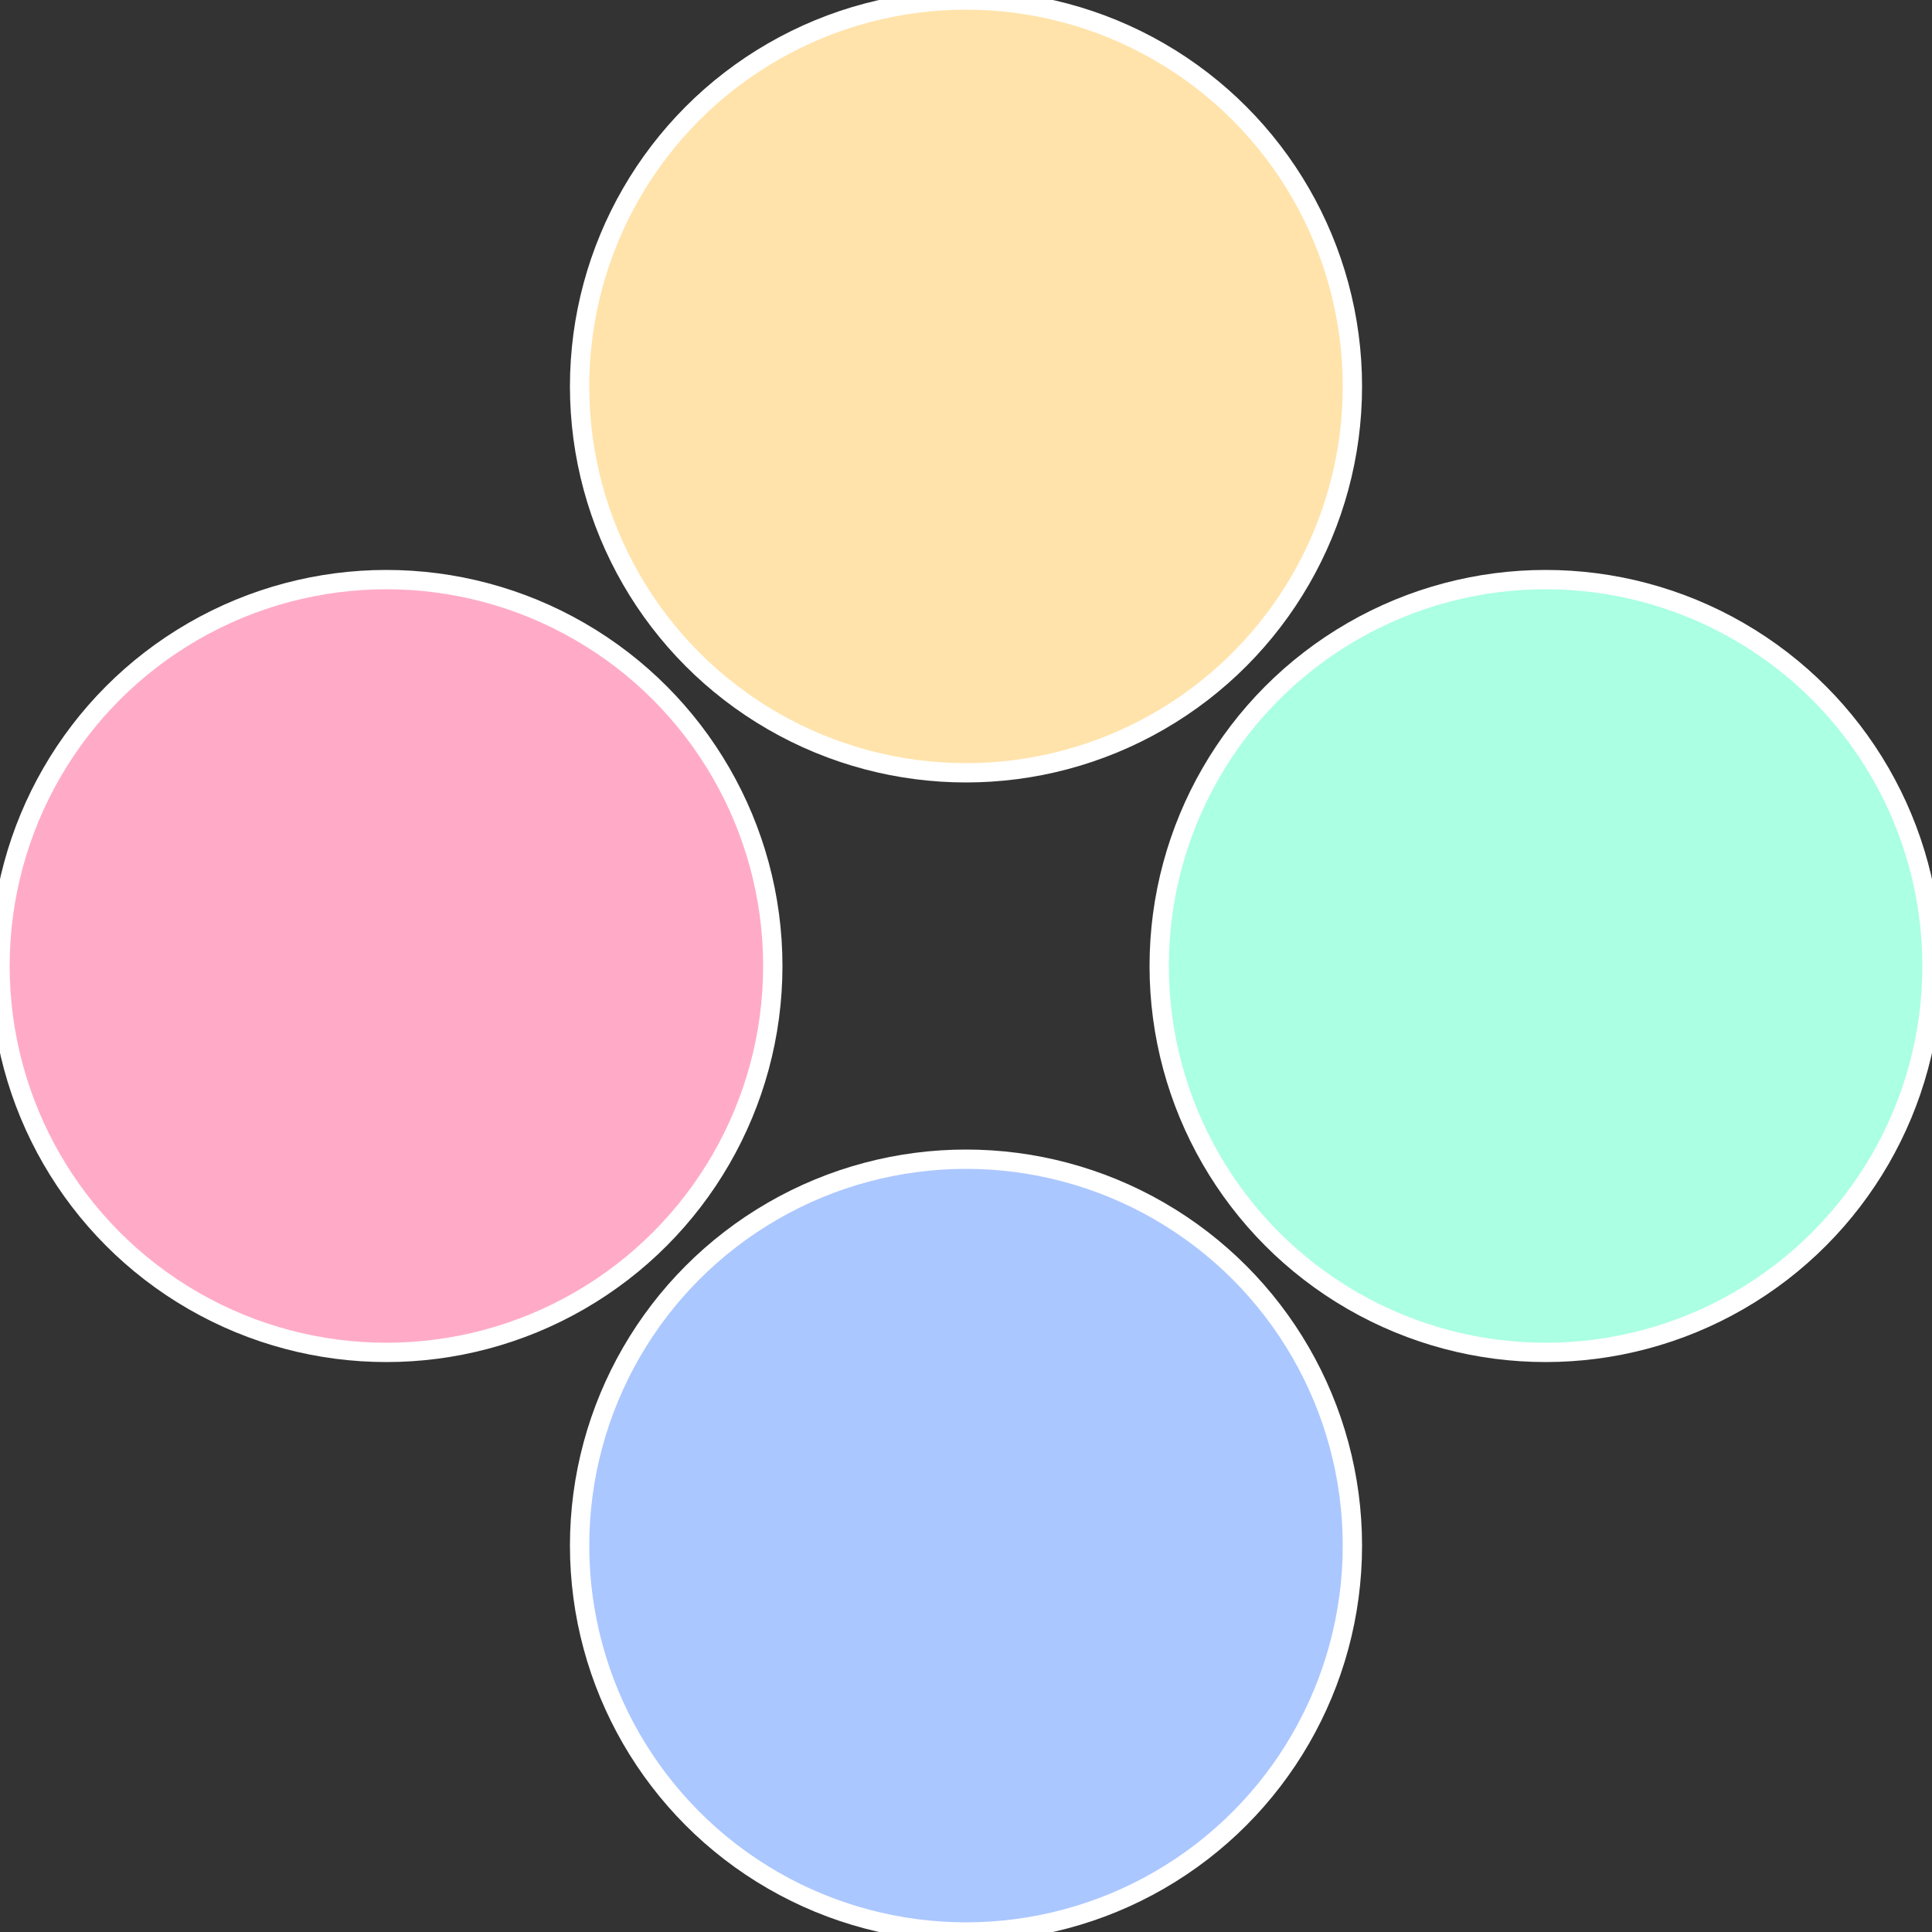
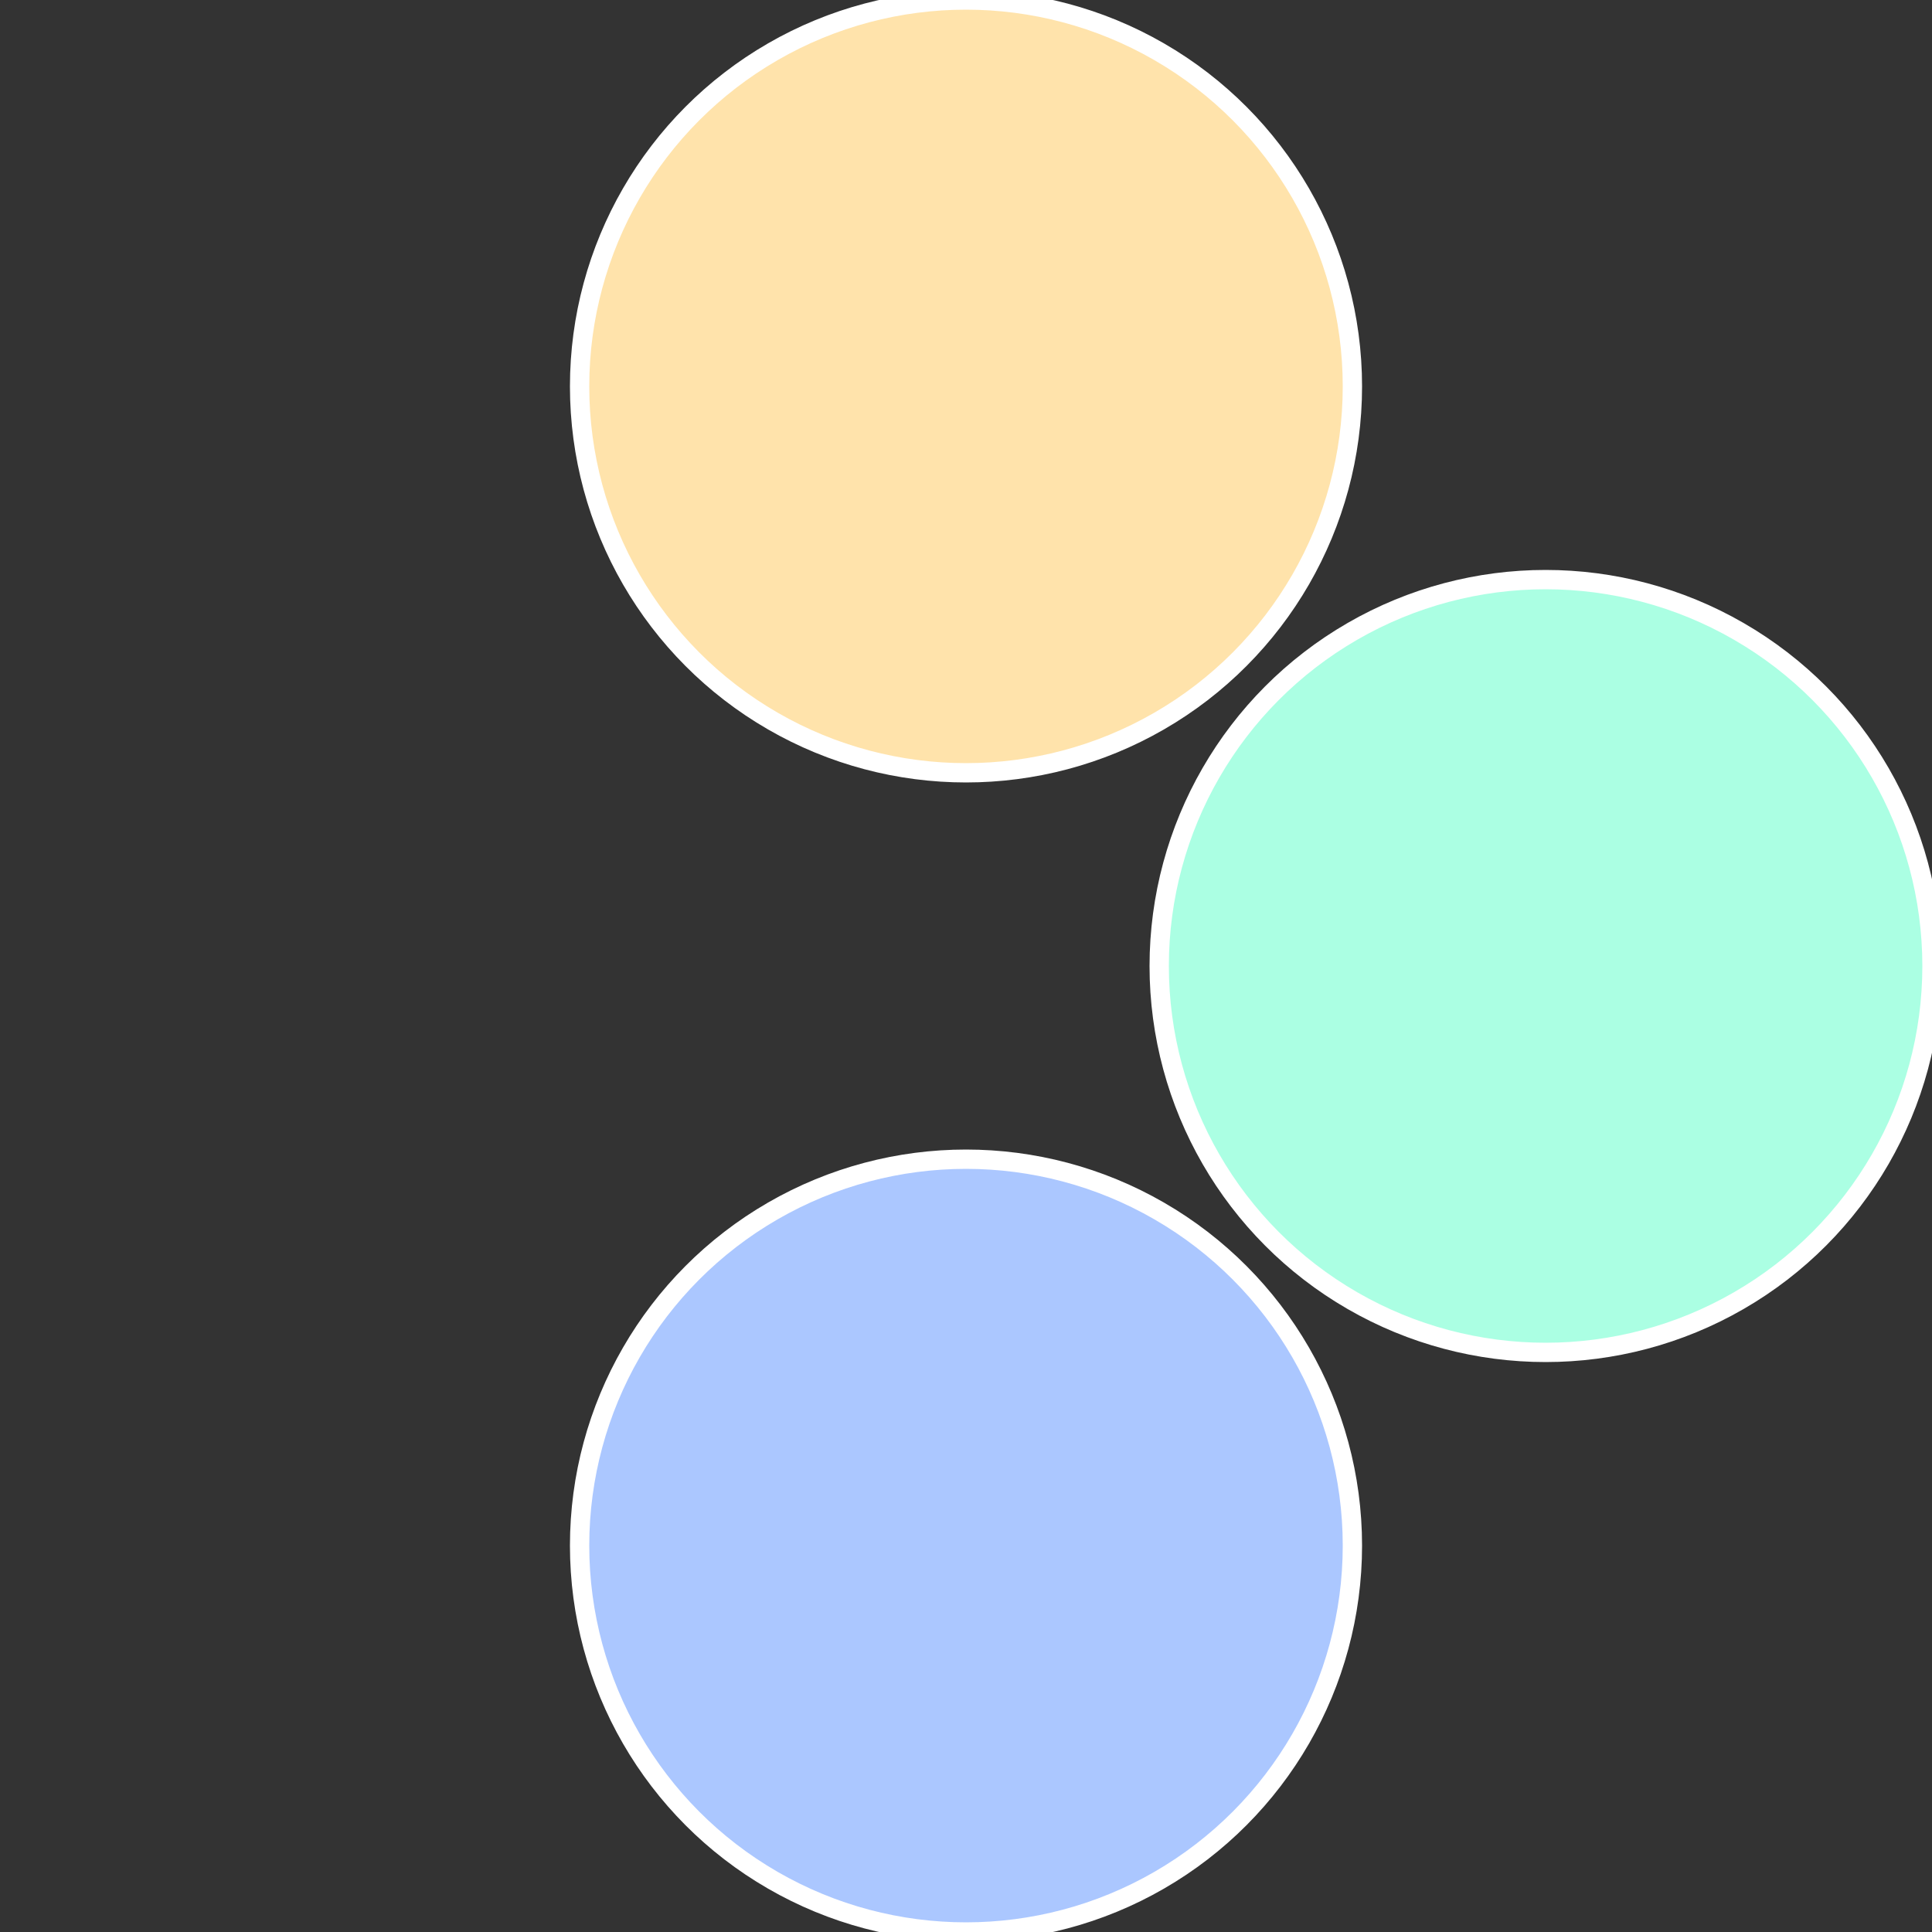
<svg xmlns="http://www.w3.org/2000/svg" width="500" height="500" viewBox="-1 -1 2 2">
  <rect x="-1" y="-1" width="2" height="2" fill="#333333" stroke="none" />
  <circle cx="0.6" cy="0" r="0.4" fill="#abffe3" stroke="#fff" stroke-width="1%" />
  <circle cx="3.6739403974421E-17" cy="0.6" r="0.4" fill="#abc7ff" stroke="#fff" stroke-width="1%" />
-   <circle cx="-0.6" cy="7.3478807948841E-17" r="0.4" fill="#ffabc7" stroke="#fff" stroke-width="1%" />
  <circle cx="-1.1021821192326E-16" cy="-0.6" r="0.4" fill="#ffe3ab" stroke="#fff" stroke-width="1%" />
</svg>